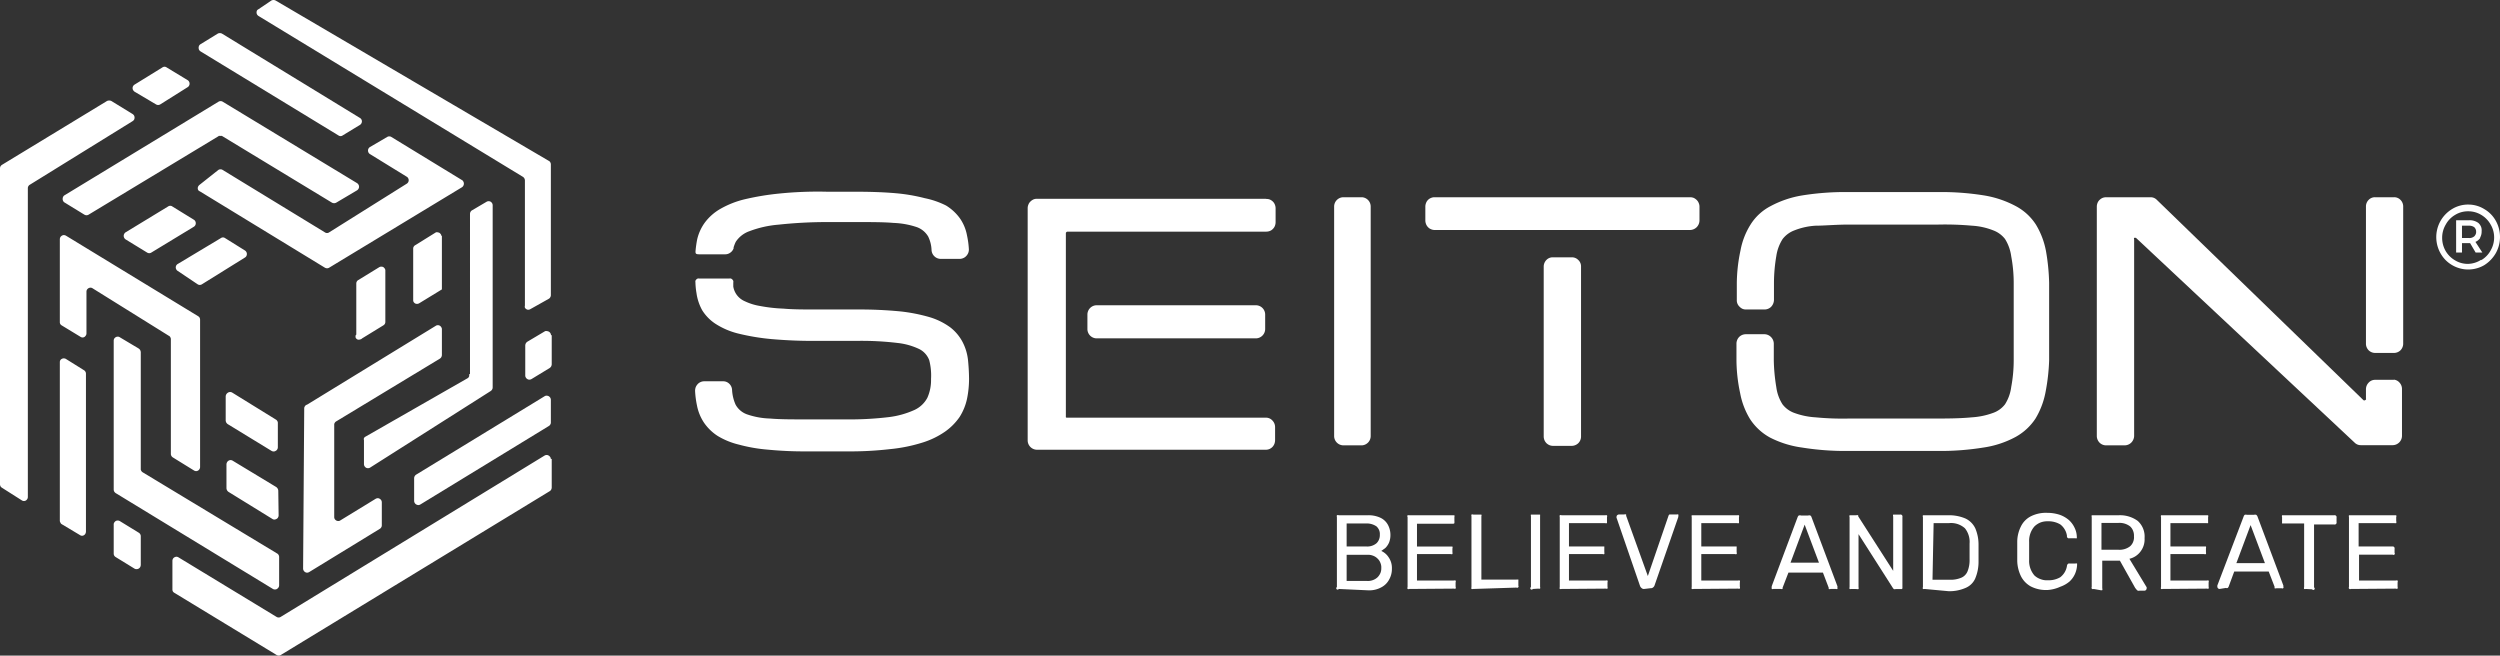
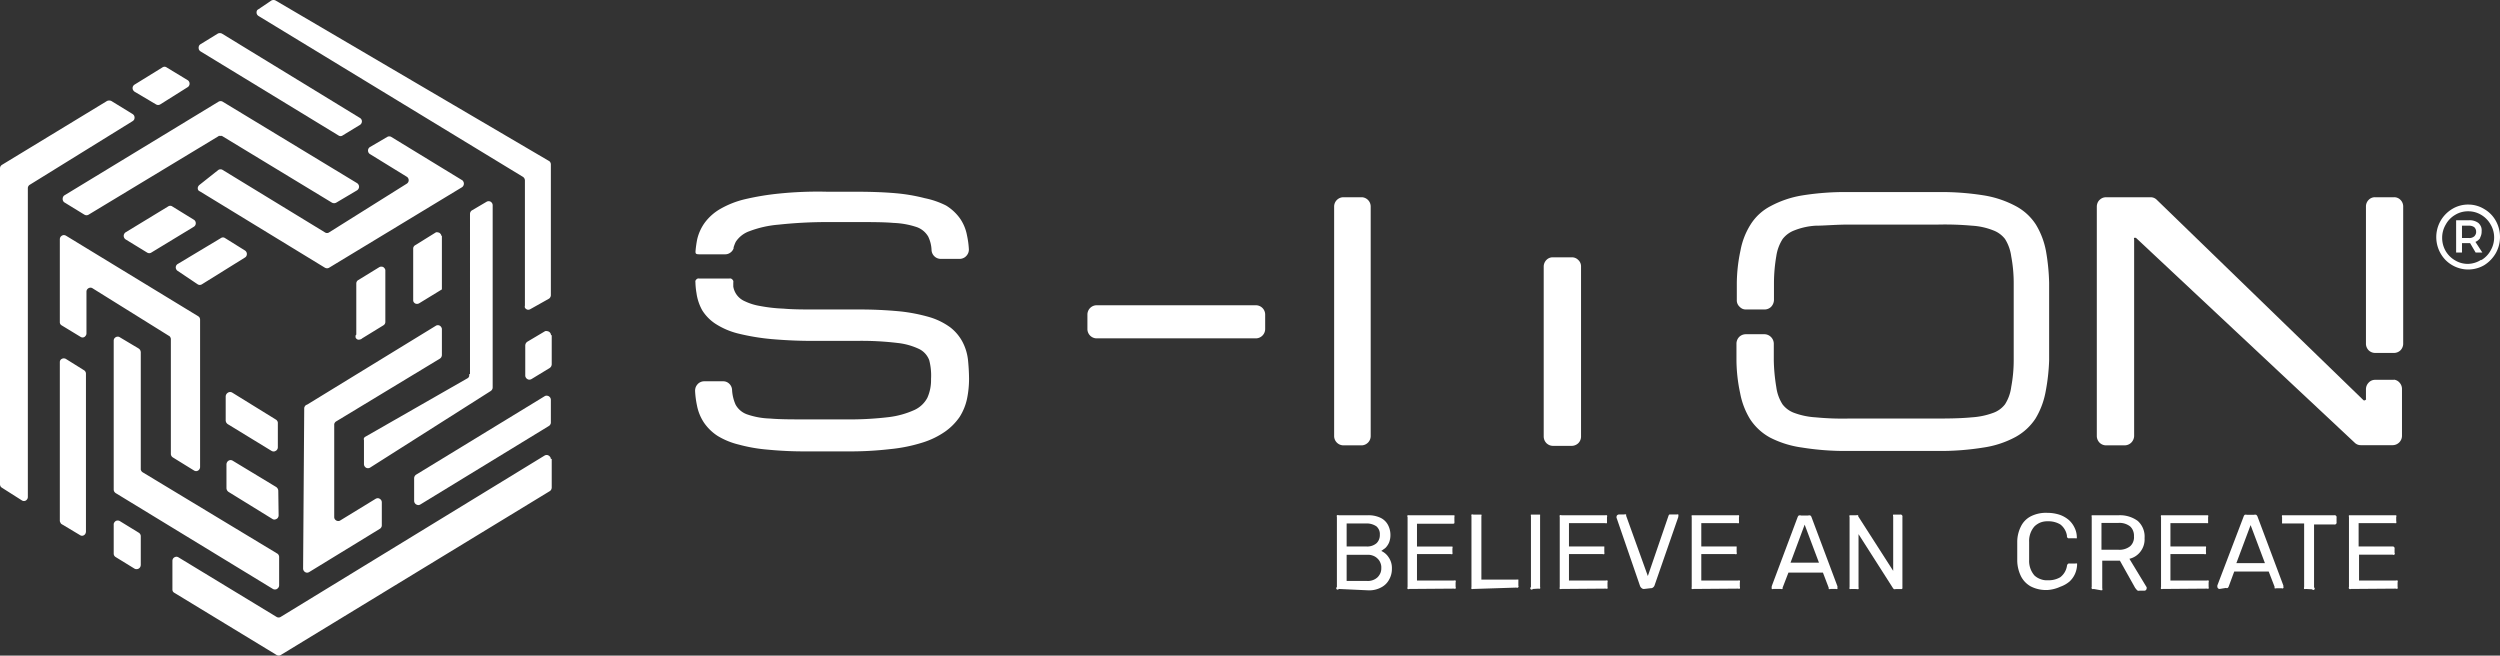
<svg xmlns="http://www.w3.org/2000/svg" viewBox="0 0 290 76.05">
  <rect x="0" y="0" width="290" height="76.05" fill="#333333" stroke="none" />
  <defs>
    <style>.cls-1{fill:none;}.cls-2{clip-path:url(#clip-path);}.cls-3{fill:#fff;}</style>
    <clipPath id="clip-path" transform="translate(0 0.06)">
      <rect class="cls-1" width="290" height="76" />
    </clipPath>
  </defs>
  <title>seitonLogoWhite</title>
  <g id="Capa_2" data-name="Capa 2">
    <g id="Capa_1-2" data-name="Capa 1">
      <g class="cls-2">
        <path class="cls-3" d="M155.3,68.26a.16.16,0,1,1-.22-.22V59.93a.41.41,0,0,1,0-.22.28.28,0,0,1,.22,0h3.35a3.23,3.23,0,0,1,1.5.3,1.92,1.92,0,0,1,.86.83,2.49,2.49,0,0,1,.28,1.17,2.35,2.35,0,0,1-.16.87,2.11,2.11,0,0,1-.41.61l-.49.36a2,2,0,0,1,.86.75,2.16,2.16,0,0,1,.37,1.31,2.46,2.46,0,0,1-.31,1.24,2.14,2.14,0,0,1-.9.91,2.92,2.92,0,0,1-1.5.36Zm.91-4.93h2.27a1.66,1.66,0,0,0,1.19-.37,1.23,1.23,0,0,0,.3-.45,1.26,1.26,0,0,0,.09-.54,1.18,1.18,0,0,0-.08-.53,1.25,1.25,0,0,0-.31-.44,2,2,0,0,0-1.19-.34h-2.27Zm0,4h2.36a1.63,1.63,0,0,0,.66-.09,1.57,1.57,0,0,0,.57-.34,1.63,1.63,0,0,0,.33-.49,1.45,1.45,0,0,0,.1-.58,1.31,1.31,0,0,0-.1-.59,1.29,1.29,0,0,0-.33-.5,1.43,1.43,0,0,0-.56-.35,1.54,1.54,0,0,0-.67-.09h-2.36Z" transform="translate(0 0.06)" />
        <path class="cls-3" d="M163.49,68.26a.26.26,0,0,1-.21,0,.28.28,0,0,1,0-.22V59.93a.22.22,0,0,1,0-.22.19.19,0,0,1,.1,0,.2.2,0,0,1,.11,0h5l.11,0,.11,0a.41.41,0,0,1,0,.22v.47a.24.24,0,0,1,0,.12.22.22,0,0,1,0,.11.24.24,0,0,1-.11.06.25.25,0,0,1-.12,0h-4.11v2.65h3.9l.11,0,.1,0a.28.28,0,0,1,0,.22V64a.37.37,0,0,1,0,.21.26.26,0,0,1-.21,0h-3.9v3.07h4.27a.37.37,0,0,1,.21,0,.28.28,0,0,1,0,.22V68a.28.28,0,0,1,0,.22.37.37,0,0,1-.21,0Z" transform="translate(0 0.06)" />
        <path class="cls-3" d="M170.9,68.26a.37.37,0,0,1-.21,0,.41.41,0,0,1,0-.22V59.83a.34.34,0,0,1,0-.2.26.26,0,0,1,.21,0h.74l.1,0,.1,0a.26.26,0,0,1,0,.2v7.34h4.07a.23.23,0,0,1,.11,0,.2.2,0,0,1,.11,0,.43.43,0,0,1,0,.11.36.36,0,0,1,0,.11v.49a.16.16,0,0,1-.22.22Z" transform="translate(0 0.06)" />
        <path class="cls-3" d="M177.81,68.26a.16.16,0,1,1-.22-.22V59.83a.34.34,0,0,1,0-.2l.11,0,.11,0h.64l.1,0,.1,0a.36.36,0,0,1,0,.1.3.3,0,0,1,0,.1V68a.41.41,0,0,1,0,.22.34.34,0,0,1-.2,0Z" transform="translate(0 0.06)" />
        <path class="cls-3" d="M181.14,68.26a.38.38,0,0,1-.21,0,.41.41,0,0,1,0-.22V59.93a.41.41,0,0,1,0-.22.26.26,0,0,1,.21,0h5.05a.23.23,0,0,1,.11,0,.2.2,0,0,1,.11,0,.31.31,0,0,1,0,.22v.47a.52.52,0,0,1,0,.11.36.36,0,0,1,0,.11.28.28,0,0,1-.22,0H182v2.71h3.9l.1,0,.1,0a.43.43,0,0,1,0,.11.36.36,0,0,1,0,.11V64a.38.38,0,0,1,0,.21.23.23,0,0,1-.2,0H182v3.07h4.27a.34.34,0,0,1,.2,0,.31.31,0,0,1,0,.22V68a.41.41,0,0,1,0,.22.34.34,0,0,1-.2,0Z" transform="translate(0 0.06)" />
        <path class="cls-3" d="M190.72,68.26a.38.38,0,0,1-.29-.1.58.58,0,0,1-.18-.23L187.52,60a.24.24,0,0,1,0-.12.25.25,0,0,1,.08-.18.38.38,0,0,1,.17-.08h.63a.31.31,0,0,1,.23,0,.33.33,0,0,1,0,.14l2.52,7,2.4-7a.33.33,0,0,1,.1-.14l.1,0,.11,0h.64a.28.28,0,0,1,.18,0,.21.21,0,0,1,0,.18.24.24,0,0,1,0,.12l-2.75,7.92a.46.46,0,0,1-.16.23.38.38,0,0,1-.29.1Z" transform="translate(0 0.06)" />
        <path class="cls-3" d="M196.45,68.26a.38.38,0,0,1-.21,0,.41.41,0,0,1,0-.22V59.93a.41.41,0,0,1,0-.22l.11,0,.1,0h5.06a.19.19,0,0,1,.1,0,.2.2,0,0,1,.11,0,.31.31,0,0,1,0,.22v.47a.23.23,0,0,1,0,.11.2.2,0,0,1,0,.11.26.26,0,0,1-.21,0h-4.16v2.71h3.9l.1,0,.1,0a.43.43,0,0,1,0,.11.36.36,0,0,1,0,.11V64a.26.26,0,0,1,0,.21.23.23,0,0,1-.2,0h-3.9v3.07h4.27a.34.34,0,0,1,.2,0,.31.31,0,0,1,0,.22V68a.28.28,0,0,1,0,.22.34.34,0,0,1-.2,0Z" transform="translate(0 0.06)" />
        <path class="cls-3" d="M205.7,68.26a.13.13,0,0,1-.18-.18v-.14l3-8a.53.53,0,0,1,.13-.2.45.45,0,0,1,.28,0h.82a.36.36,0,0,1,.25,0,.35.35,0,0,1,.14.2l3,8a.33.33,0,0,1,0,.14.54.54,0,0,1,0,.18.28.28,0,0,1-.18,0h-.62a.26.26,0,0,1-.21,0v-.14l-.67-1.76h-4l-.68,1.76v.14a.38.38,0,0,1-.21,0Zm2-3.05H211l-1.66-4.41Z" transform="translate(0 0.06)" />
        <path class="cls-3" d="M214.75,68.26a.34.34,0,0,1-.2,0,.41.41,0,0,1,0-.22V59.93a.31.31,0,0,1,0-.22l.1,0,.1,0h.57a.45.45,0,0,1,.23,0v.12l4.06,6.33V59.85a.28.28,0,0,1,0-.22l.1,0,.11,0h.59a.2.2,0,0,1,.11,0,.24.24,0,0,1,.16.16.25.25,0,0,1,0,.12V68a.36.36,0,0,1,0,.1.3.3,0,0,1,0,.1.22.22,0,0,1-.09.07.2.2,0,0,1-.11,0h-.58a.28.28,0,0,1-.22,0l-.09-.1-4-6.27v6.15a.41.41,0,0,1,0,.22.34.34,0,0,1-.2,0Z" transform="translate(0 0.06)" />
-         <path class="cls-3" d="M223.25,68.26a.31.31,0,0,1-.19,0,.28.28,0,0,1,0-.22V59.93a.31.31,0,0,1,0-.22l.1,0,.09,0H226a4.81,4.81,0,0,1,2,.38,2.4,2.4,0,0,1,1.14,1.15,4.8,4.8,0,0,1,.37,1.84v2a4.94,4.94,0,0,1-.4,2A2.11,2.11,0,0,1,228,68.14a4.65,4.65,0,0,1-1.95.38Zm.92-1.07h2a3.14,3.14,0,0,0,1.35-.24,1.28,1.28,0,0,0,.43-.3,1.34,1.34,0,0,0,.29-.45,3.43,3.43,0,0,0,.23-1.38V63a2.52,2.52,0,0,0-.54-1.78,2.4,2.4,0,0,0-1.82-.6h-1.81Z" transform="translate(0 0.06)" />
        <path class="cls-3" d="M237.51,68.38a3.89,3.89,0,0,1-1.95-.42,2.8,2.8,0,0,1-1.13-1.18A4.28,4.28,0,0,1,234,65V62.8a4,4,0,0,1,.41-1.76,2.61,2.61,0,0,1,1.13-1.19,3.89,3.89,0,0,1,1.95-.42,4.59,4.59,0,0,1,1.48.24,3.35,3.35,0,0,1,1.06.63,2.85,2.85,0,0,1,.64.9,2.49,2.49,0,0,1,.24,1,.29.29,0,0,1,0,.09.2.2,0,0,1,0,.09.18.18,0,0,1-.1,0,.16.16,0,0,1-.1,0h-.66a.25.25,0,0,1-.12,0,.27.27,0,0,1-.1-.06.47.47,0,0,1-.06-.09.26.26,0,0,1,0-.11,2,2,0,0,0-.26-.76,2,2,0,0,0-.52-.59,2.67,2.67,0,0,0-1.43-.36,2.21,2.21,0,0,0-.84.13A2.18,2.18,0,0,0,236,61a2.56,2.56,0,0,0-.62,1.8v2.1a2.57,2.57,0,0,0,.62,1.8,2.07,2.07,0,0,0,.73.43,2,2,0,0,0,.83.12,2.66,2.66,0,0,0,1.43-.35,2.06,2.06,0,0,0,.78-1.33.35.35,0,0,1,.09-.2.27.27,0,0,1,.1-.06.25.25,0,0,1,.12,0h.66a.34.34,0,0,1,.2,0,.36.36,0,0,1,0,.1.3.3,0,0,1,0,.1,2.93,2.93,0,0,1-.24,1,2.7,2.7,0,0,1-.64.89A3.35,3.35,0,0,1,239,68a4.2,4.2,0,0,1-1.48.38Z" transform="translate(0 0.06)" />
        <path class="cls-3" d="M242.86,68.26a.16.16,0,0,1-.22-.22V59.93a.41.41,0,0,1,0-.22l.11,0,.11,0h2.9a3.49,3.49,0,0,1,2.21.65,2.43,2.43,0,0,1,.8,2,2.32,2.32,0,0,1-.45,1.53,2.23,2.23,0,0,1-1.31.87l2,3.3a.33.33,0,0,1,0,.14.25.25,0,0,1-.08.18.23.23,0,0,1-.17.08h-.59a.35.35,0,0,1-.17,0,.33.33,0,0,1-.14-.1l-.18-.22-1.77-3.16h-2.05v3.2a.28.28,0,0,1,0,.22.38.38,0,0,1-.21,0Zm.91-4.55h1.95a2,2,0,0,0,1.37-.4,1.32,1.32,0,0,0,.36-.53,1.36,1.36,0,0,0,.09-.63,1.49,1.49,0,0,0-.1-.63,1.33,1.33,0,0,0-.35-.52,2,2,0,0,0-1.37-.4h-1.95Z" transform="translate(0 0.06)" />
        <path class="cls-3" d="M250.87,68.26a.31.31,0,0,1-.19,0,.28.28,0,0,1,0-.22V59.93a.31.31,0,0,1,0-.22l.1,0,.09,0h5.07l.1,0,.1,0a.31.31,0,0,1,0,.22v.47a.52.52,0,0,1,0,.11.36.36,0,0,1,0,.11.34.34,0,0,1-.2,0h-4.17v2.71h3.9l.11,0,.11,0a.41.41,0,0,1,0,.22V64a.38.38,0,0,1,0,.21.28.28,0,0,1-.22,0h-3.9v3.07H256a.34.34,0,0,1,.2,0,.31.31,0,0,1,0,.22V68a.41.41,0,0,1,0,.22.34.34,0,0,1-.2,0Z" transform="translate(0 0.06)" />
        <path class="cls-3" d="M257.47,68.26a.25.25,0,0,1-.18-.08.3.3,0,0,1-.08-.18v-.14l3.05-8a.39.39,0,0,1,.13-.2.36.36,0,0,1,.25,0h.82a.39.39,0,0,1,.26,0,.43.43,0,0,1,.15.2l3,8V68a.13.13,0,0,1-.18.18h-.62a.41.41,0,0,1-.22,0V68l-.68-1.76h-4L258.52,68a.5.5,0,0,1-.1.14.26.26,0,0,1-.21,0Zm1.95-3h3.31l-1.66-4.41Z" transform="translate(0 0.06)" />
        <path class="cls-3" d="M267.47,68.26a.31.31,0,0,1-.19,0,.28.28,0,0,1,0-.22V60.66h-2.36l-.1,0-.1,0a.36.36,0,0,1,0-.11.43.43,0,0,1,0-.11v-.51a.31.31,0,0,1,0-.22l.1,0,.1,0h5.85a.2.2,0,0,1,.11,0,.24.24,0,0,1,.16.16.25.25,0,0,1,0,.12v.51a.25.25,0,0,1,0,.12.24.24,0,0,1-.16.16.2.2,0,0,1-.11,0h-2.34v7.3a.16.16,0,1,1-.22.22Z" transform="translate(0 0.06)" />
        <path class="cls-3" d="M272.7,68.26a.16.16,0,0,1-.22-.22V59.93a.41.41,0,0,1,0-.22l.11,0,.11,0h5.05l.11,0,.1,0a.28.28,0,0,1,0,.22v.47a.28.28,0,0,1,0,.22.37.37,0,0,1-.21,0H273.6v2.71h3.9l.11,0a.33.33,0,0,1,.1.06.27.27,0,0,1,.06.1.25.25,0,0,1,0,.12v.46a.15.15,0,0,1-.21.21h-3.91v3h4.26a.38.38,0,0,1,.21,0,.28.28,0,0,1,0,.22V68a.41.41,0,0,1,0,.22.26.26,0,0,1-.21,0Z" transform="translate(0 0.06)" />
        <path class="cls-3" d="M15.37,13.16l-2.46-1.51a.64.64,0,0,0-.24-.05.7.7,0,0,0-.25.05L.23,19.06a.55.55,0,0,0-.17.17.53.53,0,0,0-.06.24V56.11a.53.53,0,0,0,.06.24.46.46,0,0,0,.17.17L2.56,58a.46.46,0,0,0,.23.06A.53.53,0,0,0,3,58a.58.58,0,0,0,.17-.18.48.48,0,0,0,.06-.24V21.77a.46.46,0,0,1,.23-.4L15.37,14a.58.58,0,0,0,.18-.17.54.54,0,0,0,.06-.25.53.53,0,0,0-.06-.24A.58.58,0,0,0,15.37,13.16Zm4.21,25.73-8.83-5.5a.41.41,0,0,0-.24-.08.5.5,0,0,0-.24.06.58.58,0,0,0-.18.17.5.5,0,0,0-.06.24v4.83a.42.42,0,0,1-.07.24.58.58,0,0,1-.17.18.46.46,0,0,1-.23.06A.5.5,0,0,1,9.32,39L7.18,37.7A.55.55,0,0,1,7,37.54a.46.46,0,0,1-.06-.23v-9.6A.51.51,0,0,1,7,27.46a.45.45,0,0,1,.18-.18.42.42,0,0,1,.24-.07.57.57,0,0,1,.25.08L23,36.63a.52.52,0,0,1,.16.17.59.59,0,0,1,.05.23v17.1a.48.48,0,0,1-.07.23.46.46,0,0,1-.4.23.48.48,0,0,1-.23-.07L20.05,53a.49.49,0,0,1-.17-.18.48.48,0,0,1-.06-.24V39.24a.56.56,0,0,0-.1-.24.48.48,0,0,0-.22-.15ZM32.32,59.73a.51.51,0,0,1-.07.24.42.42,0,0,1-.18.17.62.62,0,0,1-.23.07.4.4,0,0,1-.24-.07L26.51,57a.58.58,0,0,1-.17-.18.61.61,0,0,1-.07-.24V53.77a.63.63,0,0,1,.08-.23.49.49,0,0,1,.18-.17.46.46,0,0,1,.23-.06.48.48,0,0,1,.23.07l5.06,3.06a.69.69,0,0,1,.16.18.55.55,0,0,1,.07.24ZM27,45.52,32,48.61a.41.41,0,0,1,.16.16.39.39,0,0,1,.07.23v2.83a.48.48,0,0,1-.07.24.42.42,0,0,1-.18.17.39.39,0,0,1-.23.07.48.48,0,0,1-.24-.06l-5.09-3.11a.58.58,0,0,1-.17-.18.61.61,0,0,1-.07-.24V45.93a.55.55,0,0,1,.07-.25.58.58,0,0,1,.19-.19.47.47,0,0,1,.51,0ZM16.33,40.79V54.31a.37.37,0,0,0,.05.23.46.46,0,0,0,.16.18l15.6,9.42a.45.45,0,0,1,.18.18.48.48,0,0,1,.06.24v3.28a.48.48,0,0,1-.07.24.77.77,0,0,1-.18.18.48.48,0,0,1-.24.06.46.46,0,0,1-.23-.06L13.42,57.14a.58.58,0,0,1-.17-.18.5.5,0,0,1-.06-.24V39.46a.5.5,0,0,1,.06-.24.58.58,0,0,1,.18-.17.5.5,0,0,1,.24-.06.41.41,0,0,1,.24.08l2.18,1.3a.58.58,0,0,1,.17.18.67.67,0,0,1,.07.24Zm-.24,20.94a.46.46,0,0,1,.17.17.44.44,0,0,1,.07.24v3.35a.73.73,0,0,1-.07.24.58.58,0,0,1-.18.17.48.48,0,0,1-.24.06.43.43,0,0,1-.24-.06l-2.18-1.34a.46.46,0,0,1-.23-.4V60.8a.39.39,0,0,1,.06-.24.58.58,0,0,1,.17-.18.46.46,0,0,1,.23-.06.5.5,0,0,1,.24.06Zm9.27-46L10.28,24.84a.51.51,0,0,1-.24.07.52.52,0,0,1-.25-.07l-2.3-1.41a.37.37,0,0,1-.16-.17A.46.46,0,0,1,7.27,23a.48.48,0,0,1,.06-.24.37.37,0,0,1,.16-.17L25.36,11.73a.47.47,0,0,1,.46,0l15.61,9.46a.55.55,0,0,1,.16.18.47.47,0,0,1,0,.46.55.55,0,0,1-.16.18L39,23.45a.53.53,0,0,1-.24.06.54.54,0,0,1-.25-.06L25.75,15.71a.45.45,0,0,0-.2,0,.41.41,0,0,0-.19,0ZM15.6,10.57a.69.69,0,0,1-.16-.18.47.47,0,0,1,0-.46.52.52,0,0,1,.16-.17l3.24-2a.44.44,0,0,1,.25-.08.43.43,0,0,1,.24.08l2.44,1.48a.44.44,0,0,1,.16.17.48.48,0,0,1,.06.24.46.46,0,0,1-.06.23.44.44,0,0,1-.16.17l-3.18,2a.55.55,0,0,1-.25.07.51.51,0,0,1-.24-.07ZM63.9,19V34.2a.53.53,0,0,1-.08.24.42.42,0,0,1-.18.17L61.52,35.8a.48.48,0,0,1-.23.07.4.4,0,0,1-.24-.07.44.44,0,0,1-.16-.17.42.42,0,0,1,0-.24V20.88a.53.53,0,0,0-.06-.24.55.55,0,0,0-.16-.18L30,1.8a.52.52,0,0,1-.18-.18.48.48,0,0,1-.06-.24.53.53,0,0,1,.06-.24A.58.58,0,0,1,30,1l1.48-1a.54.54,0,0,1,.25-.06.53.53,0,0,1,.24.06L63.66,18.6a.39.39,0,0,1,.18.18A.48.48,0,0,1,63.9,19ZM14.57,27.71a.46.46,0,0,1-.16-.18.47.47,0,0,1,0-.46.46.46,0,0,1,.16-.18l4.93-3a.46.46,0,0,1,.25-.08.41.41,0,0,1,.24.08l2.5,1.54a.44.44,0,0,1,.16.17.48.48,0,0,1,.06.24.46.46,0,0,1-.06.23.44.44,0,0,1-.16.17l-4.94,3a.45.45,0,0,1-.48,0Zm6.05,3.66a.42.42,0,0,1-.17-.18.46.46,0,0,1,.17-.63l5-3a.43.43,0,0,1,.24-.08.44.44,0,0,1,.25.08L28.42,29a.49.49,0,0,1,.16.64.44.44,0,0,1-.16.17l-5,3.11a.45.45,0,0,1-.25.07.42.42,0,0,1-.24-.07ZM47.18,21.25a.47.47,0,0,0,.17-.63.42.42,0,0,0-.17-.18l-4.27-2.63a.44.44,0,0,1-.16-.17.48.48,0,0,1-.06-.24.46.46,0,0,1,.06-.23.44.44,0,0,1,.16-.17l2-1.17a.43.43,0,0,1,.25-.07.42.42,0,0,1,.24.07l8.19,5a.35.35,0,0,1,.16.18.46.46,0,0,1,.06.23.48.48,0,0,1-.06.24.46.46,0,0,1-.16.18L38.17,31a.46.46,0,0,1-.23.06A.53.53,0,0,1,37.7,31L23.19,22.14A.41.41,0,0,1,23,22a.43.43,0,0,1-.06-.22.46.46,0,0,1,.06-.23.59.59,0,0,1,.15-.17l2.17-1.72a.46.46,0,0,1,.52,0l11.86,7.24a.4.4,0,0,0,.24.07.39.39,0,0,0,.23-.07Zm-5.85,17.5V32.81a.48.48,0,0,1,.07-.23.44.44,0,0,1,.17-.16L44,30.93a.48.48,0,0,1,.24-.06.46.46,0,0,1,.23.06.58.58,0,0,1,.17.18.39.39,0,0,1,.06.24v5.94a.43.43,0,0,1-.06.22.46.46,0,0,1-.17.17l-2.46,1.51a.44.44,0,0,1-.25.13.42.42,0,0,1-.29,0,.45.45,0,0,1-.21-.2.58.58,0,0,1,0-.29Zm9.93-11.48v6.24l-2.65,1.62a.53.53,0,0,1-.24.06.46.46,0,0,1-.23-.06A.58.58,0,0,1,48,35a.4.4,0,0,1-.07-.24V28.77a.39.39,0,0,1,.07-.23.44.44,0,0,1,.17-.16l2.4-1.49a.5.5,0,0,1,.21,0,.65.65,0,0,1,.21.07.75.75,0,0,1,.15.16.58.58,0,0,1,.07.21Zm3.26,16.05V24.76a.48.48,0,0,1,.06-.24.42.42,0,0,1,.17-.18l1.7-1a.46.46,0,0,1,.23-.06.48.48,0,0,1,.24.06.58.58,0,0,1,.17.18.48.48,0,0,1,.06.24V44.9a.45.45,0,0,1-.07.23.52.52,0,0,1-.16.17l-14,8.89a.46.46,0,0,1-.23.06.48.48,0,0,1-.24-.06.58.58,0,0,1-.17-.18.48.48,0,0,1-.06-.24V51a.4.4,0,0,1,0-.24.42.42,0,0,1,.18-.17L54.3,43.78a.76.76,0,0,0,.12-.19.6.6,0,0,0,0-.23Zm-18.9,3.56,14.92-9.14a.45.45,0,0,1,.65.16.4.4,0,0,1,.07.24v3a.62.62,0,0,1-.07.23.52.52,0,0,1-.16.17L39,48.82a.46.46,0,0,0-.17.17.38.38,0,0,0-.06.23V59.91a.5.5,0,0,0,.06.24.58.58,0,0,0,.18.17.53.53,0,0,0,.24.06.41.41,0,0,0,.24-.08l4.07-2.49a.57.57,0,0,1,.24-.08.45.45,0,0,1,.25.07.52.52,0,0,1,.18.18.5.5,0,0,1,.06.24v2.66a.44.44,0,0,1-.07.24.46.46,0,0,1-.17.17l-8.17,5a.53.53,0,0,1-.24.08.45.45,0,0,1-.25-.07.49.49,0,0,1-.23-.43l.13-18.56a.39.39,0,0,1,.07-.23.46.46,0,0,1,.17-.17ZM64,53.16v3.36a.62.62,0,0,1-.07.23.46.46,0,0,1-.17.17l-31.19,19a.45.45,0,0,1-.48,0L20.23,68.71a.49.49,0,0,1-.18-.17A.5.5,0,0,1,20,68.3V65a.53.53,0,0,1,.06-.24.46.46,0,0,1,.17-.17.55.55,0,0,1,.24-.07.48.48,0,0,1,.23.07l11.38,6.91a.45.45,0,0,0,.48,0L63.18,52.78a.46.46,0,0,1,.23-.06.4.4,0,0,1,.24.07.58.58,0,0,1,.18.17.48.48,0,0,1,.07.24Zm0-14.37v3.42a.61.61,0,0,1-.07.24.58.58,0,0,1-.17.18l-2.12,1.29a.53.53,0,0,1-.24.06.39.39,0,0,1-.23-.07.46.46,0,0,1-.17-.17.42.42,0,0,1-.07-.24V40a.61.61,0,0,1,.07-.24.58.58,0,0,1,.17-.18l2.07-1.23a.59.59,0,0,1,.23,0,.63.63,0,0,1,.23.08.55.55,0,0,1,.16.18.53.53,0,0,1,.06.24Z" transform="translate(0 0.06)" />
        <path class="cls-3" d="M9.75,42.89a.44.44,0,0,1,.16.17.43.43,0,0,1,.06.22V61.63a.62.62,0,0,1-.07.23.46.46,0,0,1-.4.23A.48.48,0,0,1,9.26,62L7.12,60.72A.42.42,0,0,1,7,60.54a.39.39,0,0,1-.06-.24V41.94A.45.45,0,0,1,7,41.72a.41.41,0,0,1,.17-.15.46.46,0,0,1,.22-.06.59.59,0,0,1,.23.05Z" transform="translate(0 0.06)" />
        <path class="cls-3" d="M39.26,15.65a.46.46,0,0,0,.25.08.43.43,0,0,0,.24-.08l2-1.22a.42.42,0,0,0,.17-.18.46.46,0,0,0-.17-.63l-16-9.78a.54.54,0,0,0-.25-.06.5.5,0,0,0-.24.06l-2,1.23a.42.42,0,0,0-.17.18.59.59,0,0,0-.05.23.64.64,0,0,0,.05.24.58.58,0,0,0,.17.18Z" transform="translate(0 0.06)" />
        <path class="cls-3" d="M63.18,45.9,48.27,55a.52.52,0,0,0-.16.17.48.48,0,0,0-.07.23v2.65a.55.55,0,0,0,.07.24.49.49,0,0,0,.18.17.62.62,0,0,0,.23.07.48.48,0,0,0,.24-.07l14.9-9.1a.46.46,0,0,0,.17-.17A.48.48,0,0,0,63.9,49V46.31a.55.55,0,0,0-.07-.24.58.58,0,0,0-.18-.17.48.48,0,0,0-.24-.06.38.38,0,0,0-.23.06Z" transform="translate(0 0.06)" />
        <path class="cls-3" d="M158,22.82h-2.16a1.08,1.08,0,0,0-1.08,1.09v26.6a1.08,1.08,0,0,0,1.08,1.09H158A1.08,1.08,0,0,0,159,50.51V23.91A1.08,1.08,0,0,0,158,22.82Z" transform="translate(0 0.06)" />
        <path class="cls-3" d="M85.08,28.7a4.33,4.33,0,0,1,.27-.71,3.14,3.14,0,0,1,1.58-1.23A12.31,12.31,0,0,1,90.31,26a52.62,52.62,0,0,1,5.62-.3h3.43c1.71,0,3.16,0,4.31.1a9.53,9.53,0,0,1,2.69.49,2.51,2.51,0,0,1,1.31,1.09,3.92,3.92,0,0,1,.39,1.58,1.07,1.07,0,0,0,.34.72,1.05,1.05,0,0,0,.73.29h2.19a1,1,0,0,0,.42-.09,1,1,0,0,0,.36-.26,1.15,1.15,0,0,0,.22-.35,1.09,1.09,0,0,0,.07-.4,10,10,0,0,0-.22-1.63,5,5,0,0,0-.84-2,5.54,5.54,0,0,0-1.59-1.46,9.83,9.83,0,0,0-2.46-.85,20.71,20.71,0,0,0-3.42-.58c-1.28-.11-2.8-.17-4.54-.17H95.93a44.45,44.45,0,0,0-5.52.21,30.64,30.64,0,0,0-4,.66,10.75,10.75,0,0,0-2.83,1.11,5.93,5.93,0,0,0-1.79,1.56,5.36,5.36,0,0,0-.92,2c-.08.41-.14.83-.18,1.24s0,.48.47.48h2.95a1,1,0,0,0,.63-.21,1,1,0,0,0,.38-.56Z" transform="translate(0 0.06)" />
        <path class="cls-3" d="M112.27,41.56a5.82,5.82,0,0,0-.64-2,5.24,5.24,0,0,0-1.39-1.64,7.9,7.9,0,0,0-2.34-1.17,19.77,19.77,0,0,0-3.49-.69,49,49,0,0,0-4.9-.22H94.77c-1.5,0-2.8,0-3.9-.1a18,18,0,0,1-2.73-.31,6.56,6.56,0,0,1-1.73-.54,2.29,2.29,0,0,1-.92-.71,2.26,2.26,0,0,1-.43-1v-.46a.43.43,0,0,0,0-.19.45.45,0,0,0-.11-.17.46.46,0,0,0-.16-.11.45.45,0,0,0-.2,0H81.12a.57.57,0,0,0-.18,0,.44.44,0,0,0-.16.1.57.57,0,0,0-.11.16.58.58,0,0,0,0,.19,8.27,8.27,0,0,0,.12,1.22,5.72,5.72,0,0,0,.66,2,5.09,5.09,0,0,0,1.53,1.57,8.66,8.66,0,0,0,2.57,1.12,25.83,25.83,0,0,0,3.9.66c1.8.16,3.61.23,5.42.21h4.65a34.75,34.75,0,0,1,4.56.24,7.77,7.77,0,0,1,2.59.73,2.37,2.37,0,0,1,1.12,1.27A7,7,0,0,1,108,43.9a5,5,0,0,1-.43,2.19,3.22,3.22,0,0,1-1.46,1.39,10.2,10.2,0,0,1-3.05.85,38.37,38.37,0,0,1-4.91.26H93.62c-1.71,0-3.16,0-4.29-.1A8.88,8.88,0,0,1,86.64,48a2.44,2.44,0,0,1-1.31-1.12,4.82,4.82,0,0,1-.41-1.71,1.05,1.05,0,0,0-.33-.72,1,1,0,0,0-.74-.28H81.71a1,1,0,0,0-.42.08,1,1,0,0,0-.36.25,1.23,1.23,0,0,0-.23.36,1.29,1.29,0,0,0-.07.43,10.71,10.71,0,0,0,.22,1.69,5.43,5.43,0,0,0,.82,2,5.61,5.61,0,0,0,1.58,1.53,8.61,8.61,0,0,0,2.44,1,18.5,18.5,0,0,0,3.39.59,43.47,43.47,0,0,0,4.56.2h4.59a40.26,40.26,0,0,0,5-.26,18.37,18.37,0,0,0,3.74-.75A9.57,9.57,0,0,0,109.64,50a6.79,6.79,0,0,0,1.68-1.7,6.43,6.43,0,0,0,.85-2.08,11.57,11.57,0,0,0,.24-2.35,23,23,0,0,0-.14-2.34Z" transform="translate(0 0.06)" />
        <path class="cls-3" d="M277.69,22.82h-2.16a1,1,0,0,0-.75.29,1.08,1.08,0,0,0-.33.74v16a1.1,1.1,0,0,0,.33.74,1.08,1.08,0,0,0,.75.29h2.16a1.08,1.08,0,0,0,.75-.29,1.1,1.1,0,0,0,.33-.74v-16a1.08,1.08,0,0,0-.33-.74,1,1,0,0,0-.75-.29Z" transform="translate(0 0.06)" />
        <path class="cls-3" d="M277.69,44h-2.16a1,1,0,0,0-.76.32,1.1,1.1,0,0,0-.32.77v1.08a.11.11,0,0,1,0,.11.13.13,0,0,1-.08.07.17.17,0,0,1-.22,0L250.19,23.12a1,1,0,0,0-.74-.3H244.3a1.15,1.15,0,0,0-.41.08,1.21,1.21,0,0,0-.35.24,1,1,0,0,0-.23.35,1.2,1.2,0,0,0-.08.42v26.6a1.11,1.11,0,0,0,.31.77,1.07,1.07,0,0,0,.76.32h2.16a1.1,1.1,0,0,0,.77-.32,1.15,1.15,0,0,0,.33-.77V27.71a.21.21,0,0,1,0-.18.19.19,0,0,1,.1,0,.2.2,0,0,1,.11,0l25.36,23.75a1,1,0,0,0,.72.3h3.71a1.09,1.09,0,0,0,1.07-1.09V45.07a1.08,1.08,0,0,0-.27-.73,1,1,0,0,0-.67-.36Z" transform="translate(0 0.06)" />
        <path class="cls-3" d="M182.31,29.79h-2.16a1,1,0,0,0-.75.29,1.11,1.11,0,0,0-.33.74V50.61a1.3,1.3,0,0,0,.09.4,1.21,1.21,0,0,0,.24.35,1.24,1.24,0,0,0,.34.22,1.15,1.15,0,0,0,.41.08h2.16a1.12,1.12,0,0,0,.76-.3,1.08,1.08,0,0,0,.33-.75V30.82a1,1,0,0,0-.34-.74A1,1,0,0,0,182.31,29.79Z" transform="translate(0 0.06)" />
-         <path class="cls-3" d="M196.06,22.82H166.42a1,1,0,0,0-.42.08,1,1,0,0,0-.35.23,1,1,0,0,0-.23.36,1.16,1.16,0,0,0-.08.42v1.6a1.16,1.16,0,0,0,.08.42,1,1,0,0,0,.23.36.92.92,0,0,0,.35.24,1,1,0,0,0,.42.09h29.64a1.13,1.13,0,0,0,.76-.33,1.14,1.14,0,0,0,.32-.78v-1.6a1,1,0,0,0-.09-.42,1,1,0,0,0-.23-.35,1.31,1.31,0,0,0-.34-.24,1.2,1.2,0,0,0-.42-.08Z" transform="translate(0 0.06)" />
        <path class="cls-3" d="M237.32,29A9.11,9.11,0,0,0,236.17,26a6.27,6.27,0,0,0-2.32-2.14,11.85,11.85,0,0,0-3.69-1.25,31.32,31.32,0,0,0-5.39-.39H214.44a31.47,31.47,0,0,0-5.39.39,11.79,11.79,0,0,0-3.68,1.25,6,6,0,0,0-2.3,2.12,8.53,8.53,0,0,0-1.17,3,18.91,18.91,0,0,0-.43,3.75v2a1,1,0,0,0,.31.78,1.2,1.2,0,0,0,.34.25,1,1,0,0,0,.42.08h2.14a1.09,1.09,0,0,0,.77-.31,1.2,1.2,0,0,0,.33-.78v-2a18.78,18.78,0,0,1,.27-3.09,5,5,0,0,1,.74-2,3.1,3.1,0,0,1,1.37-1,7.91,7.91,0,0,1,2.46-.54c1,0,2.32-.13,3.9-.13h10.33a35.35,35.35,0,0,1,3.9.13,7.91,7.91,0,0,1,2.46.54,3.1,3.1,0,0,1,1.37,1,5,5,0,0,1,.72,2,16.84,16.84,0,0,1,.29,3.09v9a16.84,16.84,0,0,1-.29,3.09,4.88,4.88,0,0,1-.72,2,3,3,0,0,1-1.39,1,8.63,8.63,0,0,1-2.45.51c-1,.1-2.31.14-3.91.14H214.5a32.75,32.75,0,0,1-3.9-.14,8.63,8.63,0,0,1-2.46-.51,3,3,0,0,1-1.37-1,4.88,4.88,0,0,1-.72-2,21.26,21.26,0,0,1-.29-3.09V39.8a1.11,1.11,0,0,0-.33-.77,1.09,1.09,0,0,0-.76-.32h-2.15a1.2,1.2,0,0,0-.42.08,1.13,1.13,0,0,0-.36.24,1.13,1.13,0,0,0-.31.79v2a18.81,18.81,0,0,0,.43,3.74,8.81,8.81,0,0,0,1.15,3,6.44,6.44,0,0,0,2.32,2.14A11.48,11.48,0,0,0,209,51.85a31.48,31.48,0,0,0,5.39.4h10.34a31.29,31.29,0,0,0,5.38-.4,11.22,11.22,0,0,0,3.69-1.22,6.52,6.52,0,0,0,2.32-2.14,9.25,9.25,0,0,0,1.15-3,23.41,23.41,0,0,0,.43-3.74v-9a24.49,24.49,0,0,0-.39-3.82Z" transform="translate(0 0.06)" />
        <path class="cls-3" d="M145.68,35.35H127.21a1.08,1.08,0,0,0-1.07,1.09V38.1a1.08,1.08,0,0,0,1.07,1.09h18.47a1.09,1.09,0,0,0,1.08-1.09V36.44A1.08,1.08,0,0,0,145.68,35.35Z" transform="translate(0 0.06)" />
-         <path class="cls-3" d="M146.83,23H120.31a1,1,0,0,0-.42.07,1.21,1.21,0,0,0-.35.24.92.92,0,0,0-.24.35,1.07,1.07,0,0,0-.09.43V51a1.09,1.09,0,0,0,1.1,1.11h26.52a1.16,1.16,0,0,0,.42-.08,1.21,1.21,0,0,0,.35-.24,1.16,1.16,0,0,0,.23-.36,1.26,1.26,0,0,0,.08-.43V49.48a1.1,1.1,0,0,0-.32-.77,1,1,0,0,0-.76-.32H123.7l-.06-.05,0-.06a.24.24,0,0,1,0-.08V27a.16.16,0,0,1,.06-.13.2.2,0,0,1,.14-.06h23.05a1.16,1.16,0,0,0,.42-.08.92.92,0,0,0,.35-.24,1,1,0,0,0,.23-.35,1.25,1.25,0,0,0,.08-.42V24.11a1.16,1.16,0,0,0-.08-.42,1,1,0,0,0-.23-.36,1.21,1.21,0,0,0-.35-.24,1,1,0,0,0-.42-.07Z" transform="translate(0 0.06)" />
        <path class="cls-3" d="M288.17,24.19a3.57,3.57,0,0,1,1.34,1.36,3.85,3.85,0,0,1,0,3.76,4,4,0,0,1-1.34,1.39,3.69,3.69,0,0,1-2.34.47,3.73,3.73,0,0,1-2.14-1.06,3.82,3.82,0,0,1-.59-4.54,3.85,3.85,0,0,1,1.34-1.38,3.55,3.55,0,0,1,1.95-.52,3.51,3.51,0,0,1,1.78.52Zm-.35,5.93A2.91,2.91,0,0,0,288.91,29a3,3,0,0,0,.41-1.52,2.92,2.92,0,0,0-.41-1.5,3,3,0,0,0-1.08-1.11,2.9,2.9,0,0,0-1.52-.42,2.84,2.84,0,0,0-1.52.42A2.91,2.91,0,0,0,283.7,26a3,3,0,0,0-.41,1.52,3.06,3.06,0,0,0,.39,1.51,3,3,0,0,0,1.09,1.1,2.84,2.84,0,0,0,1.52.42,2.91,2.91,0,0,0,1.53-.48Zm-.12-2.57a1.27,1.27,0,0,1-.55.45l.8,1.23h-.78l-.64-1.09h-.94v1.09h-.68V25.49h1.48a1.69,1.69,0,0,1,1.11.32,1.28,1.28,0,0,1,.3.43,1.15,1.15,0,0,1,.07.52,1.43,1.43,0,0,1-.17.73Zm-2.11,0h.8a.86.86,0,0,0,.63-.2.78.78,0,0,0,.16-.24.58.58,0,0,0,.05-.29.64.64,0,0,0-.05-.28.78.78,0,0,0-.16-.24,1,1,0,0,0-.63-.18h-.8Z" transform="translate(0 0.06)" />
      </g>
    </g>
  </g>
</svg>